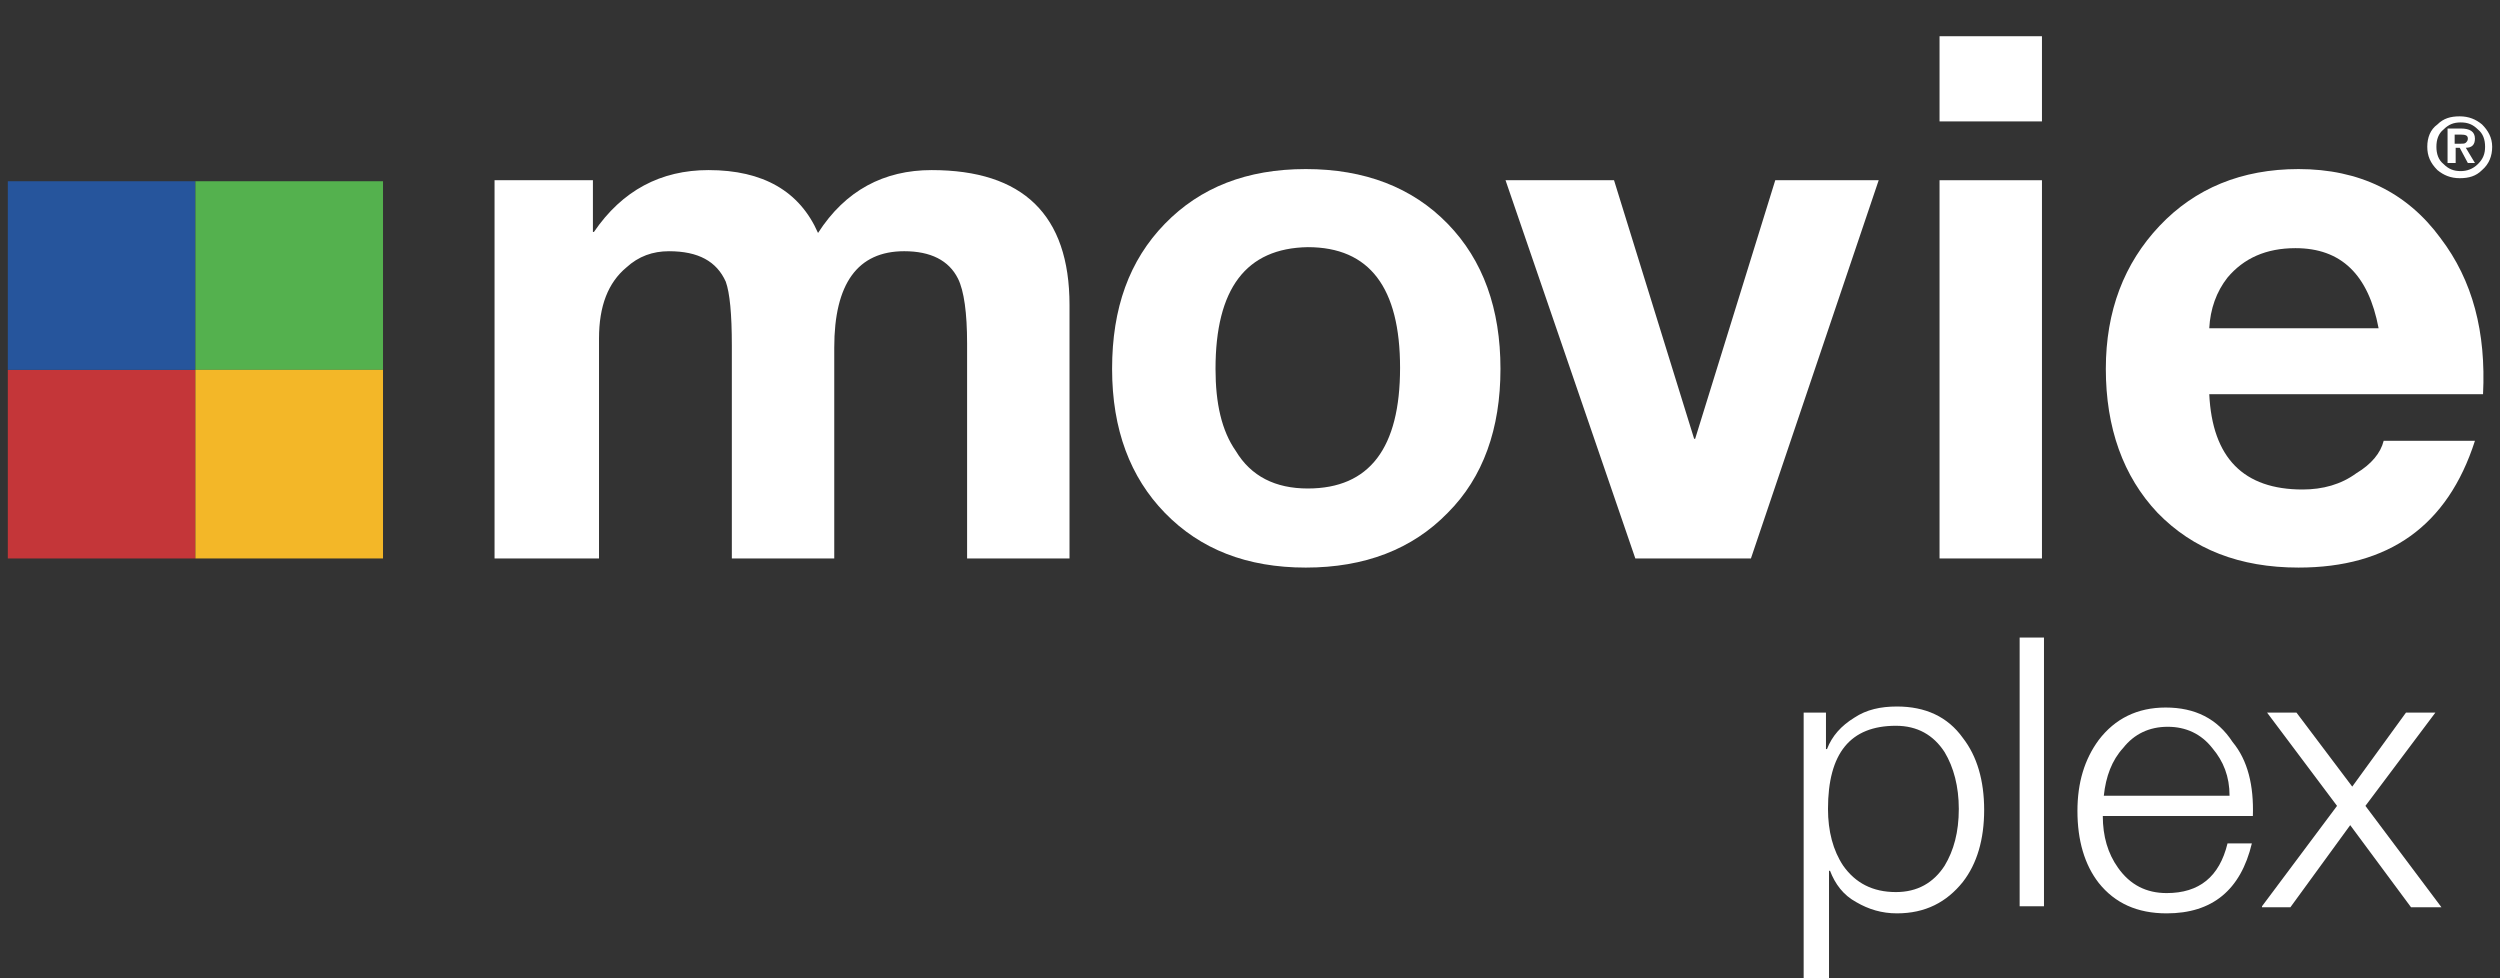
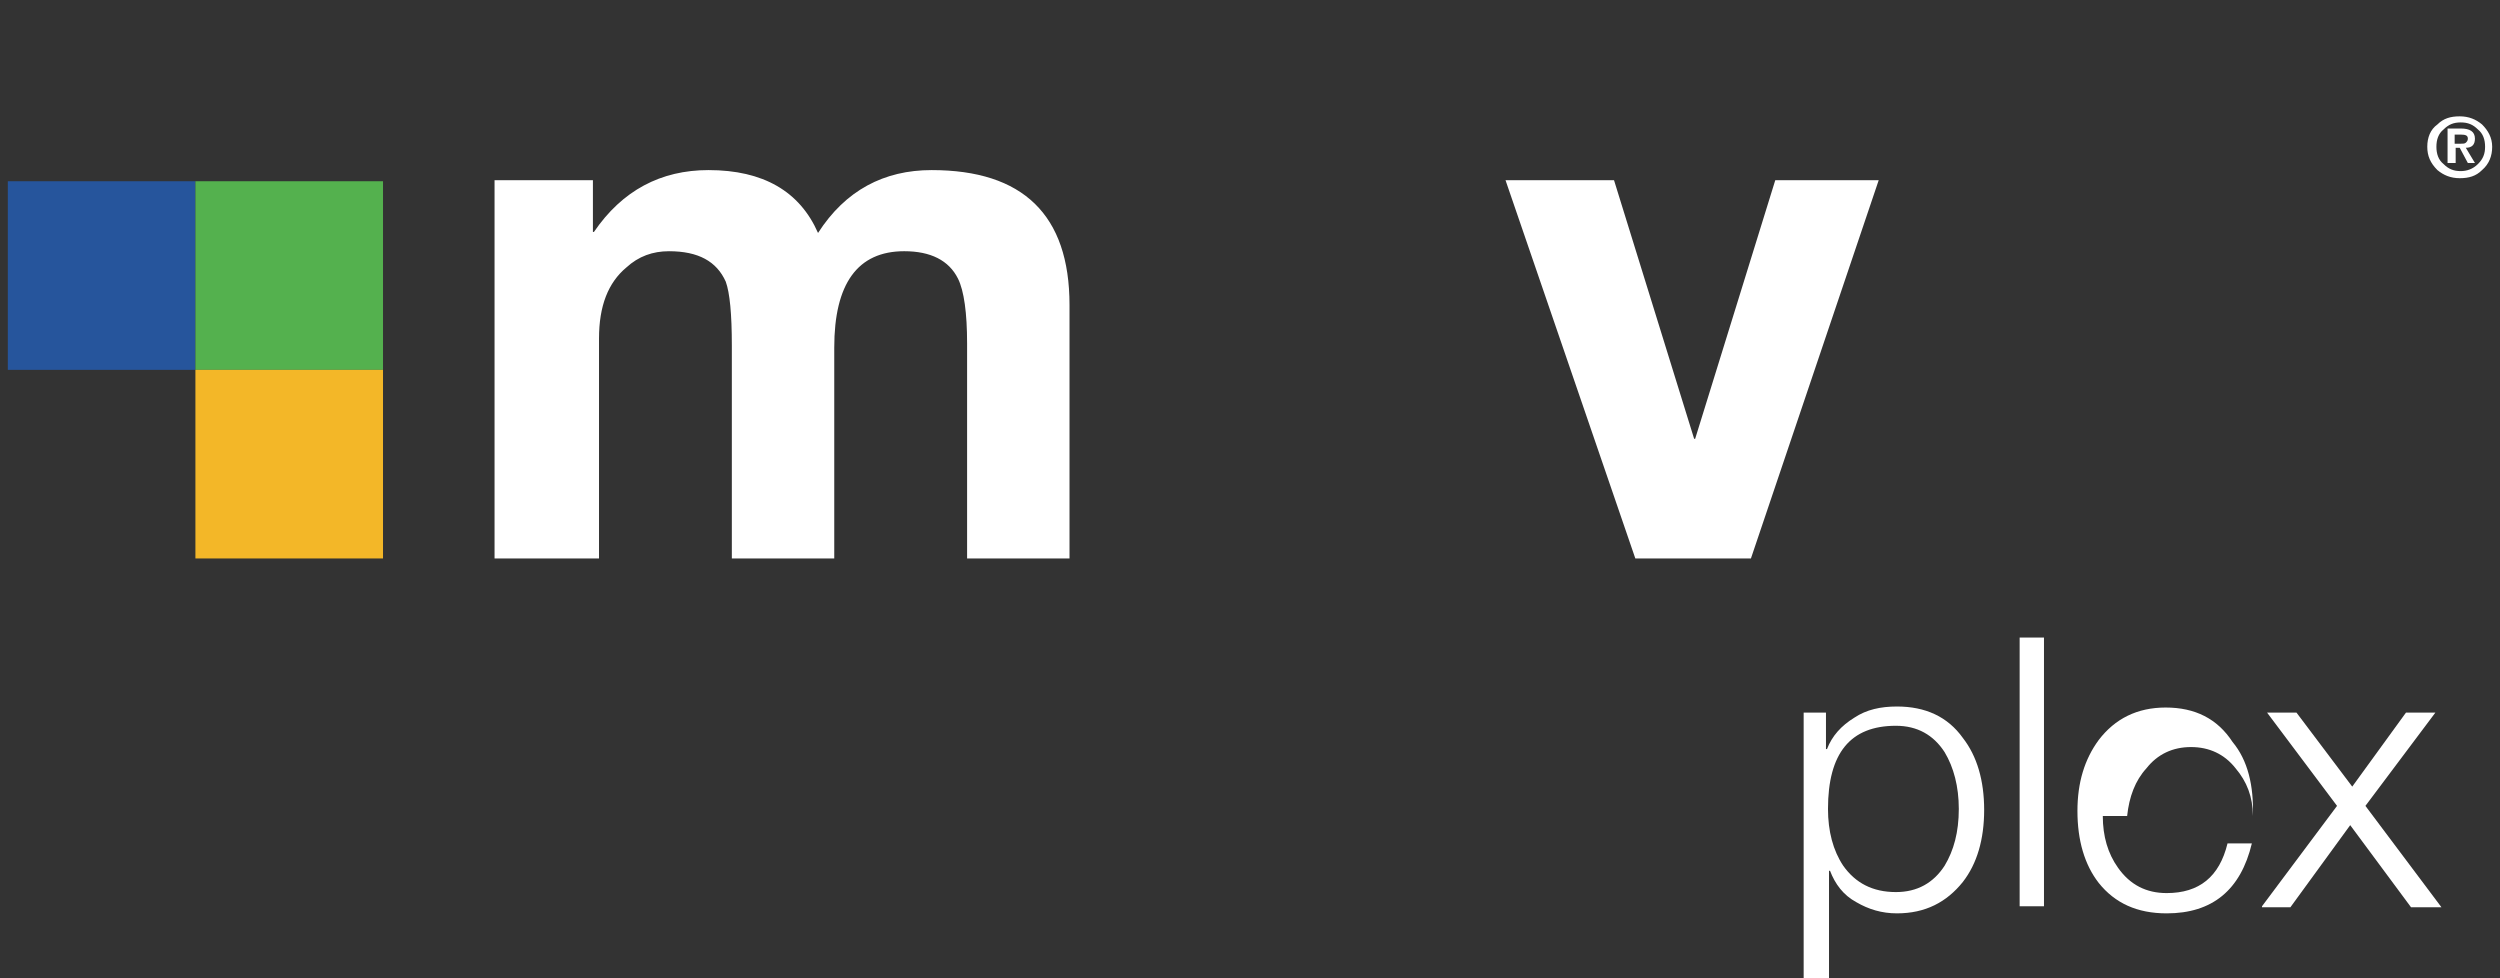
<svg xmlns="http://www.w3.org/2000/svg" xmlns:ns1="http://www.inkscape.org/namespaces/inkscape" xmlns:ns2="http://sodipodi.sourceforge.net/DTD/sodipodi-0.dtd" version="1.1" id="Layer_1" x="0px" y="0px" viewBox="0 0 345 135" xml:space="preserve" ns1:version="0.91 r13725" ns2:docname="plx2.svg" width="345" height="135">
  <rect x="0" y="0" width="345" height="135" fill="#333333" stroke="none" />
  <defs id="defs47" />
  <ns2:namedview pagecolor="#ffffff" bordercolor="#666666" borderopacity="1" objecttolerance="10" gridtolerance="10" guidetolerance="10" ns1:pageopacity="0" ns1:pageshadow="2" ns1:window-width="1121" ns1:window-height="570" id="namedview45" showgrid="false" ns1:zoom="1" ns1:cx="10.66394" ns1:cy="30" ns1:window-x="0" ns1:window-y="0" ns1:window-maximized="0" ns1:current-layer="Layer_1" fit-margin-top="0" fit-margin-left="0" fit-margin-right="0" fit-margin-bottom="0" />
  <style type="text/css" id="style3">
	.st0{fill:#C43639;}
	.st1{fill:#26559C;}
	.st2{fill:#54B14E;}
	.st3{fill:#F3B728;}
	.st4{fill:#FFFFFF;}
</style>
-   <rect x="1.079" y="51.039" class="st0" width="25.888" height="26.028" id="rect9" style="fill:#c43639" />
  <rect x="1.079" y="25.011" class="st1" width="25.888" height="26.028" id="rect11" style="fill:#26559c" />
  <rect x="26.967" y="25.011" class="st2" width="25.888" height="26.028" id="rect13" style="fill:#54b14e" />
  <rect x="26.967" y="51.039" class="st3" width="25.888" height="26.028" id="rect15" style="fill:#f3b728" />
  <path class="st4" d="m 68.248,77.067 0,-52.196 13.574,0 0,7.137 0.14,0 c 3.918,-5.737 9.236,-8.536 15.813,-8.536 7.557,0 12.594,2.939 15.113,8.676 3.778,-5.877 9.096,-8.676 15.673,-8.676 12.594,0 19.031,6.157 19.031,18.611 l 0,34.984 -14.133,0 0,-29.666 c 0,-4.198 -0.42,-7.277 -1.259,-8.956 -1.259,-2.519 -3.778,-3.778 -7.417,-3.778 -6.437,0 -9.656,4.478 -9.656,13.294 l 0,29.107 -14.133,0 0,-29.386 c 0,-4.338 -0.28,-7.277 -0.84,-8.816 -1.259,-2.799 -3.778,-4.198 -7.836,-4.198 -2.239,0 -4.198,0.7 -5.877,2.239 -2.519,2.099 -3.778,5.318 -3.778,9.795 l 0,30.366 -14.413,0 z" id="path23" ns1:connector-curvature="0" style="fill:#ffffff" />
-   <path class="st4" d="m 153.469,50.899 c 0,-8.396 2.379,-14.973 7.277,-20.011 4.898,-5.038 11.335,-7.557 19.451,-7.557 8.116,0 14.693,2.519 19.591,7.557 4.898,5.038 7.277,11.755 7.277,20.011 0,8.256 -2.379,14.973 -7.277,19.871 -4.898,5.038 -11.475,7.557 -19.591,7.557 -8.116,0 -14.553,-2.519 -19.451,-7.557 -4.758,-4.898 -7.277,-11.475 -7.277,-19.871 z m 14.273,0 c 0,4.758 0.84,8.536 2.799,11.335 2.099,3.498 5.457,5.178 9.935,5.178 8.536,0 12.734,-5.597 12.734,-16.652 0,-11.055 -4.198,-16.652 -12.734,-16.652 -8.536,0.14 -12.734,5.737 -12.734,16.792 z" id="path25" ns1:connector-curvature="0" style="fill:#ffffff" />
  <path class="st4" d="m 259.26,24.871 -17.632,52.196 -15.953,0 -17.912,-52.196 14.973,0 11.055,35.684 0.14,0 11.055,-35.684 14.273,0 z" id="path27" ns1:connector-curvature="0" style="fill:#ffffff" />
-   <path class="st4" d="m 281.79,5 0,11.755 -14.133,0 0,-11.755 14.133,0 z m -14.133,72.067 0,-52.196 14.133,0 0,52.196 -14.133,0 z" id="path29" ns1:connector-curvature="0" style="fill:#ffffff" />
-   <path class="st4" d="m 342.661,54.397 -37.783,0 c 0.42,8.816 4.758,13.154 12.874,13.154 2.799,0 5.318,-0.7 7.417,-2.239 2.099,-1.259 3.358,-2.799 3.778,-4.478 l 12.594,0 c -3.778,11.755 -11.895,17.492 -24.349,17.492 -8.116,0 -14.553,-2.519 -19.451,-7.557 -4.758,-5.038 -7.137,-11.755 -7.137,-19.871 0,-7.976 2.519,-14.553 7.417,-19.731 4.898,-5.178 11.335,-7.836 19.171,-7.836 8.396,0 14.973,3.219 19.591,9.516 4.478,5.877 6.297,13.014 5.877,21.55 z m -37.783,-9.096 23.369,0 c -1.399,-7.417 -5.178,-11.055 -11.475,-11.055 -4.058,0 -7.137,1.399 -9.376,4.058 -1.539,1.959 -2.379,4.338 -2.519,6.997 z" id="path31" ns1:connector-curvature="0" style="fill:#ffffff" />
  <path class="st4" d="m 248.905,135 0,-36.663 3.079,0 0,5.038 0.14,0 c 0.7,-1.819 1.959,-3.219 3.778,-4.338 1.679,-1.119 3.638,-1.539 5.877,-1.539 3.918,0 6.997,1.399 9.096,4.338 1.959,2.519 2.939,5.877 2.939,9.935 0,4.058 -0.98,7.417 -2.939,9.935 -2.239,2.799 -5.178,4.338 -9.096,4.338 -2.099,0 -3.918,-0.56 -5.597,-1.539 -1.819,-0.98 -2.939,-2.519 -3.638,-4.338 l -0.14,0 0,14.833 -3.498,0 z m 21.41,-23.369 c 0,-3.079 -0.7,-5.737 -1.959,-7.836 -1.539,-2.379 -3.778,-3.638 -6.717,-3.638 -6.297,0 -9.376,3.778 -9.376,11.475 0,3.079 0.7,5.737 2.099,7.836 1.679,2.379 4.058,3.638 7.277,3.638 2.939,0 5.178,-1.259 6.717,-3.638 1.259,-2.099 1.959,-4.618 1.959,-7.836 z" id="path35" ns1:connector-curvature="0" style="fill:#ffffff" />
  <path class="st4" d="m 278.711,125.065 0,-37.083 3.358,0 0,37.083 -3.358,0 z" id="path37" ns1:connector-curvature="0" style="fill:#ffffff" />
-   <path class="st4" d="m 310.896,112.61 -20.71,0 c 0,2.799 0.7,5.178 2.099,7.137 1.679,2.379 3.918,3.498 6.717,3.498 4.478,0 7.277,-2.239 8.396,-6.857 l 3.358,0 c -1.539,6.437 -5.457,9.656 -11.755,9.656 -4.058,0 -7.137,-1.399 -9.376,-4.198 -1.959,-2.519 -2.939,-5.877 -2.939,-9.935 0,-3.918 0.98,-7.137 2.939,-9.795 2.239,-2.939 5.318,-4.478 9.236,-4.478 4.058,0 7.137,1.539 9.236,4.758 2.099,2.519 2.939,6.017 2.799,10.215 z m -20.57,-2.799 17.352,0 c 0,-2.659 -0.84,-4.758 -2.379,-6.577 -1.539,-1.959 -3.638,-2.939 -6.157,-2.939 -2.519,0 -4.618,0.98 -6.157,2.939 -1.539,1.679 -2.379,3.918 -2.659,6.577 z" id="path39" ns1:connector-curvature="0" style="fill:#ffffff" />
+   <path class="st4" d="m 310.896,112.61 -20.71,0 c 0,2.799 0.7,5.178 2.099,7.137 1.679,2.379 3.918,3.498 6.717,3.498 4.478,0 7.277,-2.239 8.396,-6.857 l 3.358,0 c -1.539,6.437 -5.457,9.656 -11.755,9.656 -4.058,0 -7.137,-1.399 -9.376,-4.198 -1.959,-2.519 -2.939,-5.877 -2.939,-9.935 0,-3.918 0.98,-7.137 2.939,-9.795 2.239,-2.939 5.318,-4.478 9.236,-4.478 4.058,0 7.137,1.539 9.236,4.758 2.099,2.519 2.939,6.017 2.799,10.215 z c 0,-2.659 -0.84,-4.758 -2.379,-6.577 -1.539,-1.959 -3.638,-2.939 -6.157,-2.939 -2.519,0 -4.618,0.98 -6.157,2.939 -1.539,1.679 -2.379,3.918 -2.659,6.577 z" id="path39" ns1:connector-curvature="0" style="fill:#ffffff" />
  <path class="st4" d="m 312.156,125.065 10.355,-13.854 -9.656,-12.874 4.058,0 7.696,10.215 7.417,-10.215 4.058,0 -9.656,12.874 10.495,13.994 -4.198,0 -8.396,-11.335 -8.256,11.335 -3.918,0 z" id="path41" ns1:connector-curvature="0" style="fill:#ffffff" />
  <path class="st4" d="m 334.965,20.253 c 0,-1.259 0.42,-2.379 1.399,-3.079 0.84,-0.84 1.819,-1.119 3.079,-1.119 1.259,0 2.239,0.42 3.079,1.119 0.84,0.84 1.399,1.819 1.399,3.079 0,1.259 -0.42,2.379 -1.399,3.219 -0.84,0.84 -1.819,1.119 -3.079,1.119 -1.259,0 -2.239,-0.42 -3.079,-1.119 -0.98,-0.98 -1.399,-1.959 -1.399,-3.219 z m 1.259,0 c 0,0.98 0.28,1.819 0.98,2.379 0.7,0.7 1.399,0.98 2.379,0.98 0.84,0 1.679,-0.28 2.379,-0.98 0.7,-0.7 0.98,-1.399 0.98,-2.379 0,-0.98 -0.28,-1.819 -0.98,-2.379 -0.7,-0.7 -1.399,-0.98 -2.379,-0.98 -0.98,0 -1.679,0.28 -2.379,0.98 -0.7,0.56 -0.98,1.399 -0.98,2.379 z m 1.539,2.379 0,-4.898 1.819,0 c 1.259,0 1.959,0.42 1.959,1.399 0,0.84 -0.42,1.259 -1.259,1.259 l 1.259,2.099 -0.98,0 -1.119,-2.099 -0.56,0 0,2.099 -1.119,0 z m 0.98,-4.058 0,1.259 0.84,0 c 0.28,0 0.56,0 0.7,-0.14 0.14,-0.14 0.28,-0.28 0.28,-0.56 0,-0.42 -0.28,-0.56 -0.98,-0.56 l -0.84,0 z" id="path43" ns1:connector-curvature="0" style="fill:#ffffff" />
</svg>